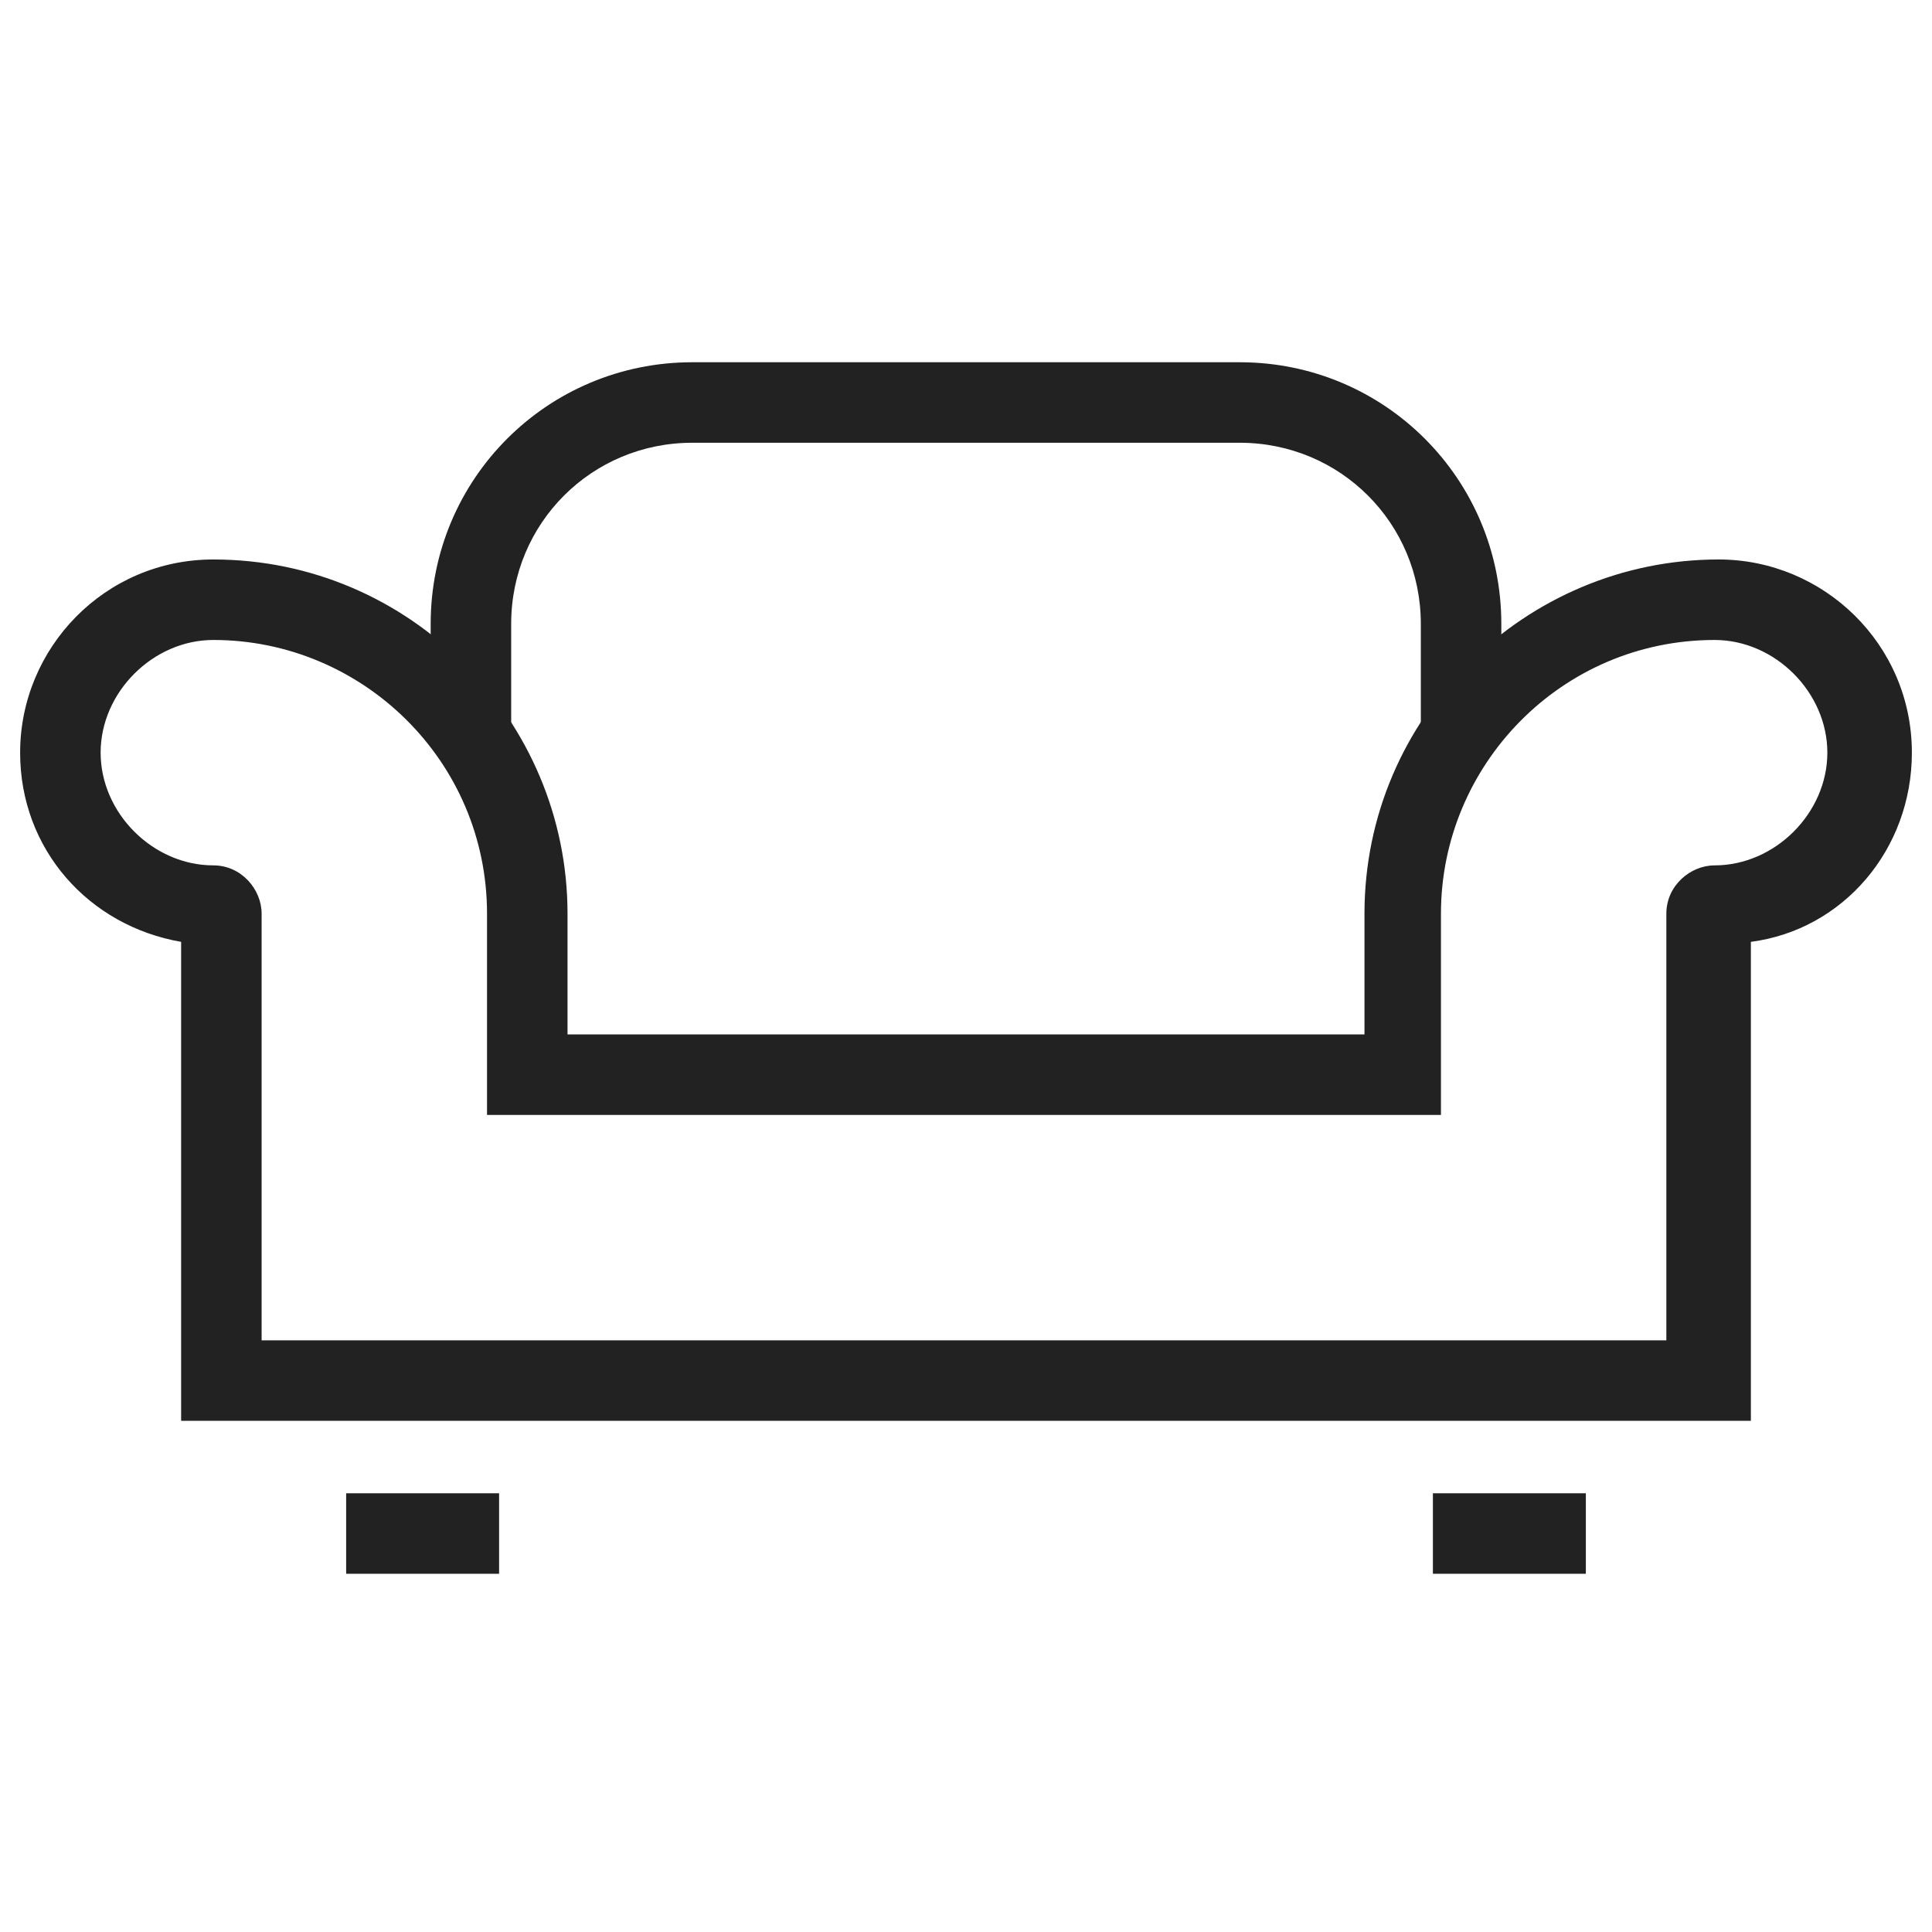
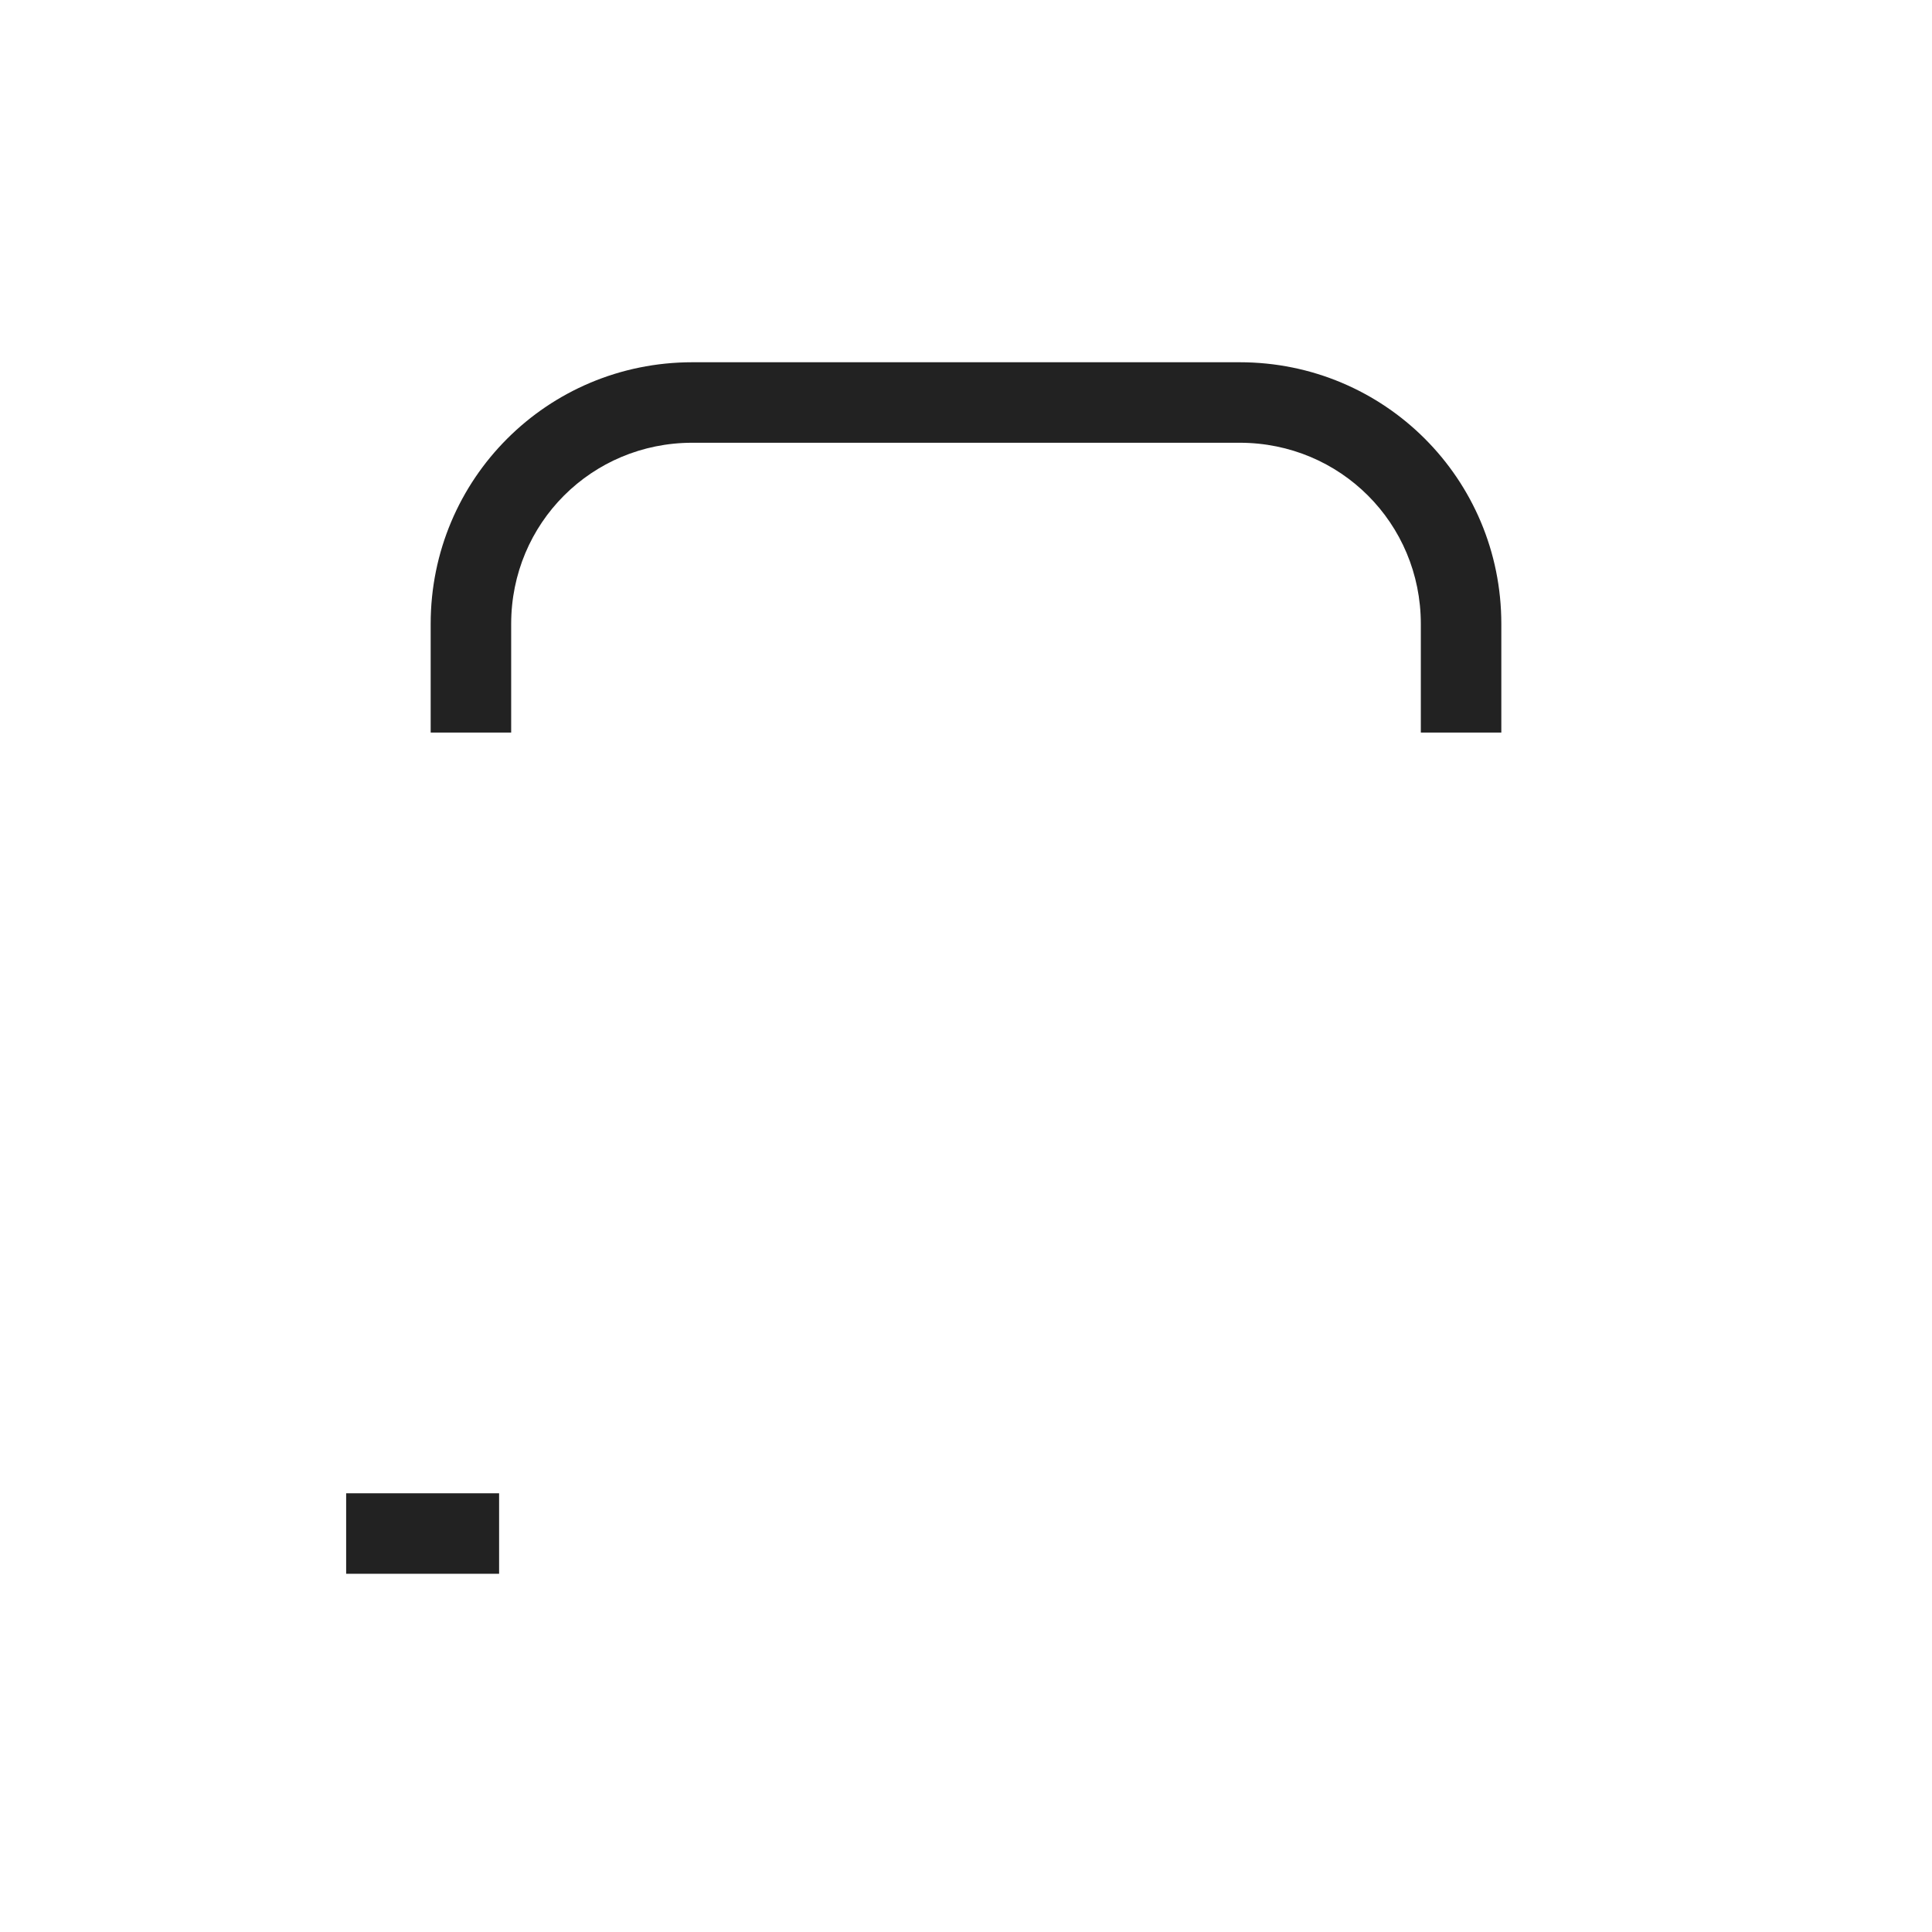
<svg xmlns="http://www.w3.org/2000/svg" fill="#222222" version="1.1" x="0px" y="0px" viewBox="0 0 48 48" enable-background="new 0 0 48 48" xml:space="preserve">
  <g>
    <g>
-       <path fill="#222222" d="M43.5,35.3h-39V23.4c-2.3-0.4-4-2.3-4-4.7c0-2.6,2.1-4.8,4.8-4.8c4.9,0,8.8,4,8.8,8.8v3h19.8v-3    c0-4.9,4-8.8,8.8-8.8c2.6,0,4.8,2.1,4.8,4.8c0,2.4-1.7,4.4-4,4.7V35.3z M6.5,33.3h34.9V22.7c0-0.7,0.6-1.2,1.2-1.2    c1.5,0,2.8-1.3,2.8-2.8s-1.3-2.8-2.8-2.8c-3.8,0-6.8,3.1-6.8,6.8v5H12.1v-5c0-3.8-3.1-6.8-6.8-6.8c-1.5,0-2.8,1.3-2.8,2.8    s1.3,2.8,2.8,2.8c0.7,0,1.2,0.6,1.2,1.2V33.3z" />
-     </g>
+       </g>
    <path fill="#222222" d="M37.3,18.2h-2v-2.7c0-2.5-2-4.5-4.5-4.5H17.2c-2.5,0-4.5,2-4.5,4.5v2.7h-2v-2.7c0-3.6,2.9-6.5,6.5-6.5h13.6   c3.6,0,6.5,2.9,6.5,6.5C37.3,15.5,37.3,18.2,37.3,18.2z" />
    <g>
-       <rect x="35.6" y="37.1" fill="#222222" width="3.8" height="2" />
      <rect x="8.6" y="37.1" fill="#222222" width="3.8" height="2" />
    </g>
  </g>
</svg>